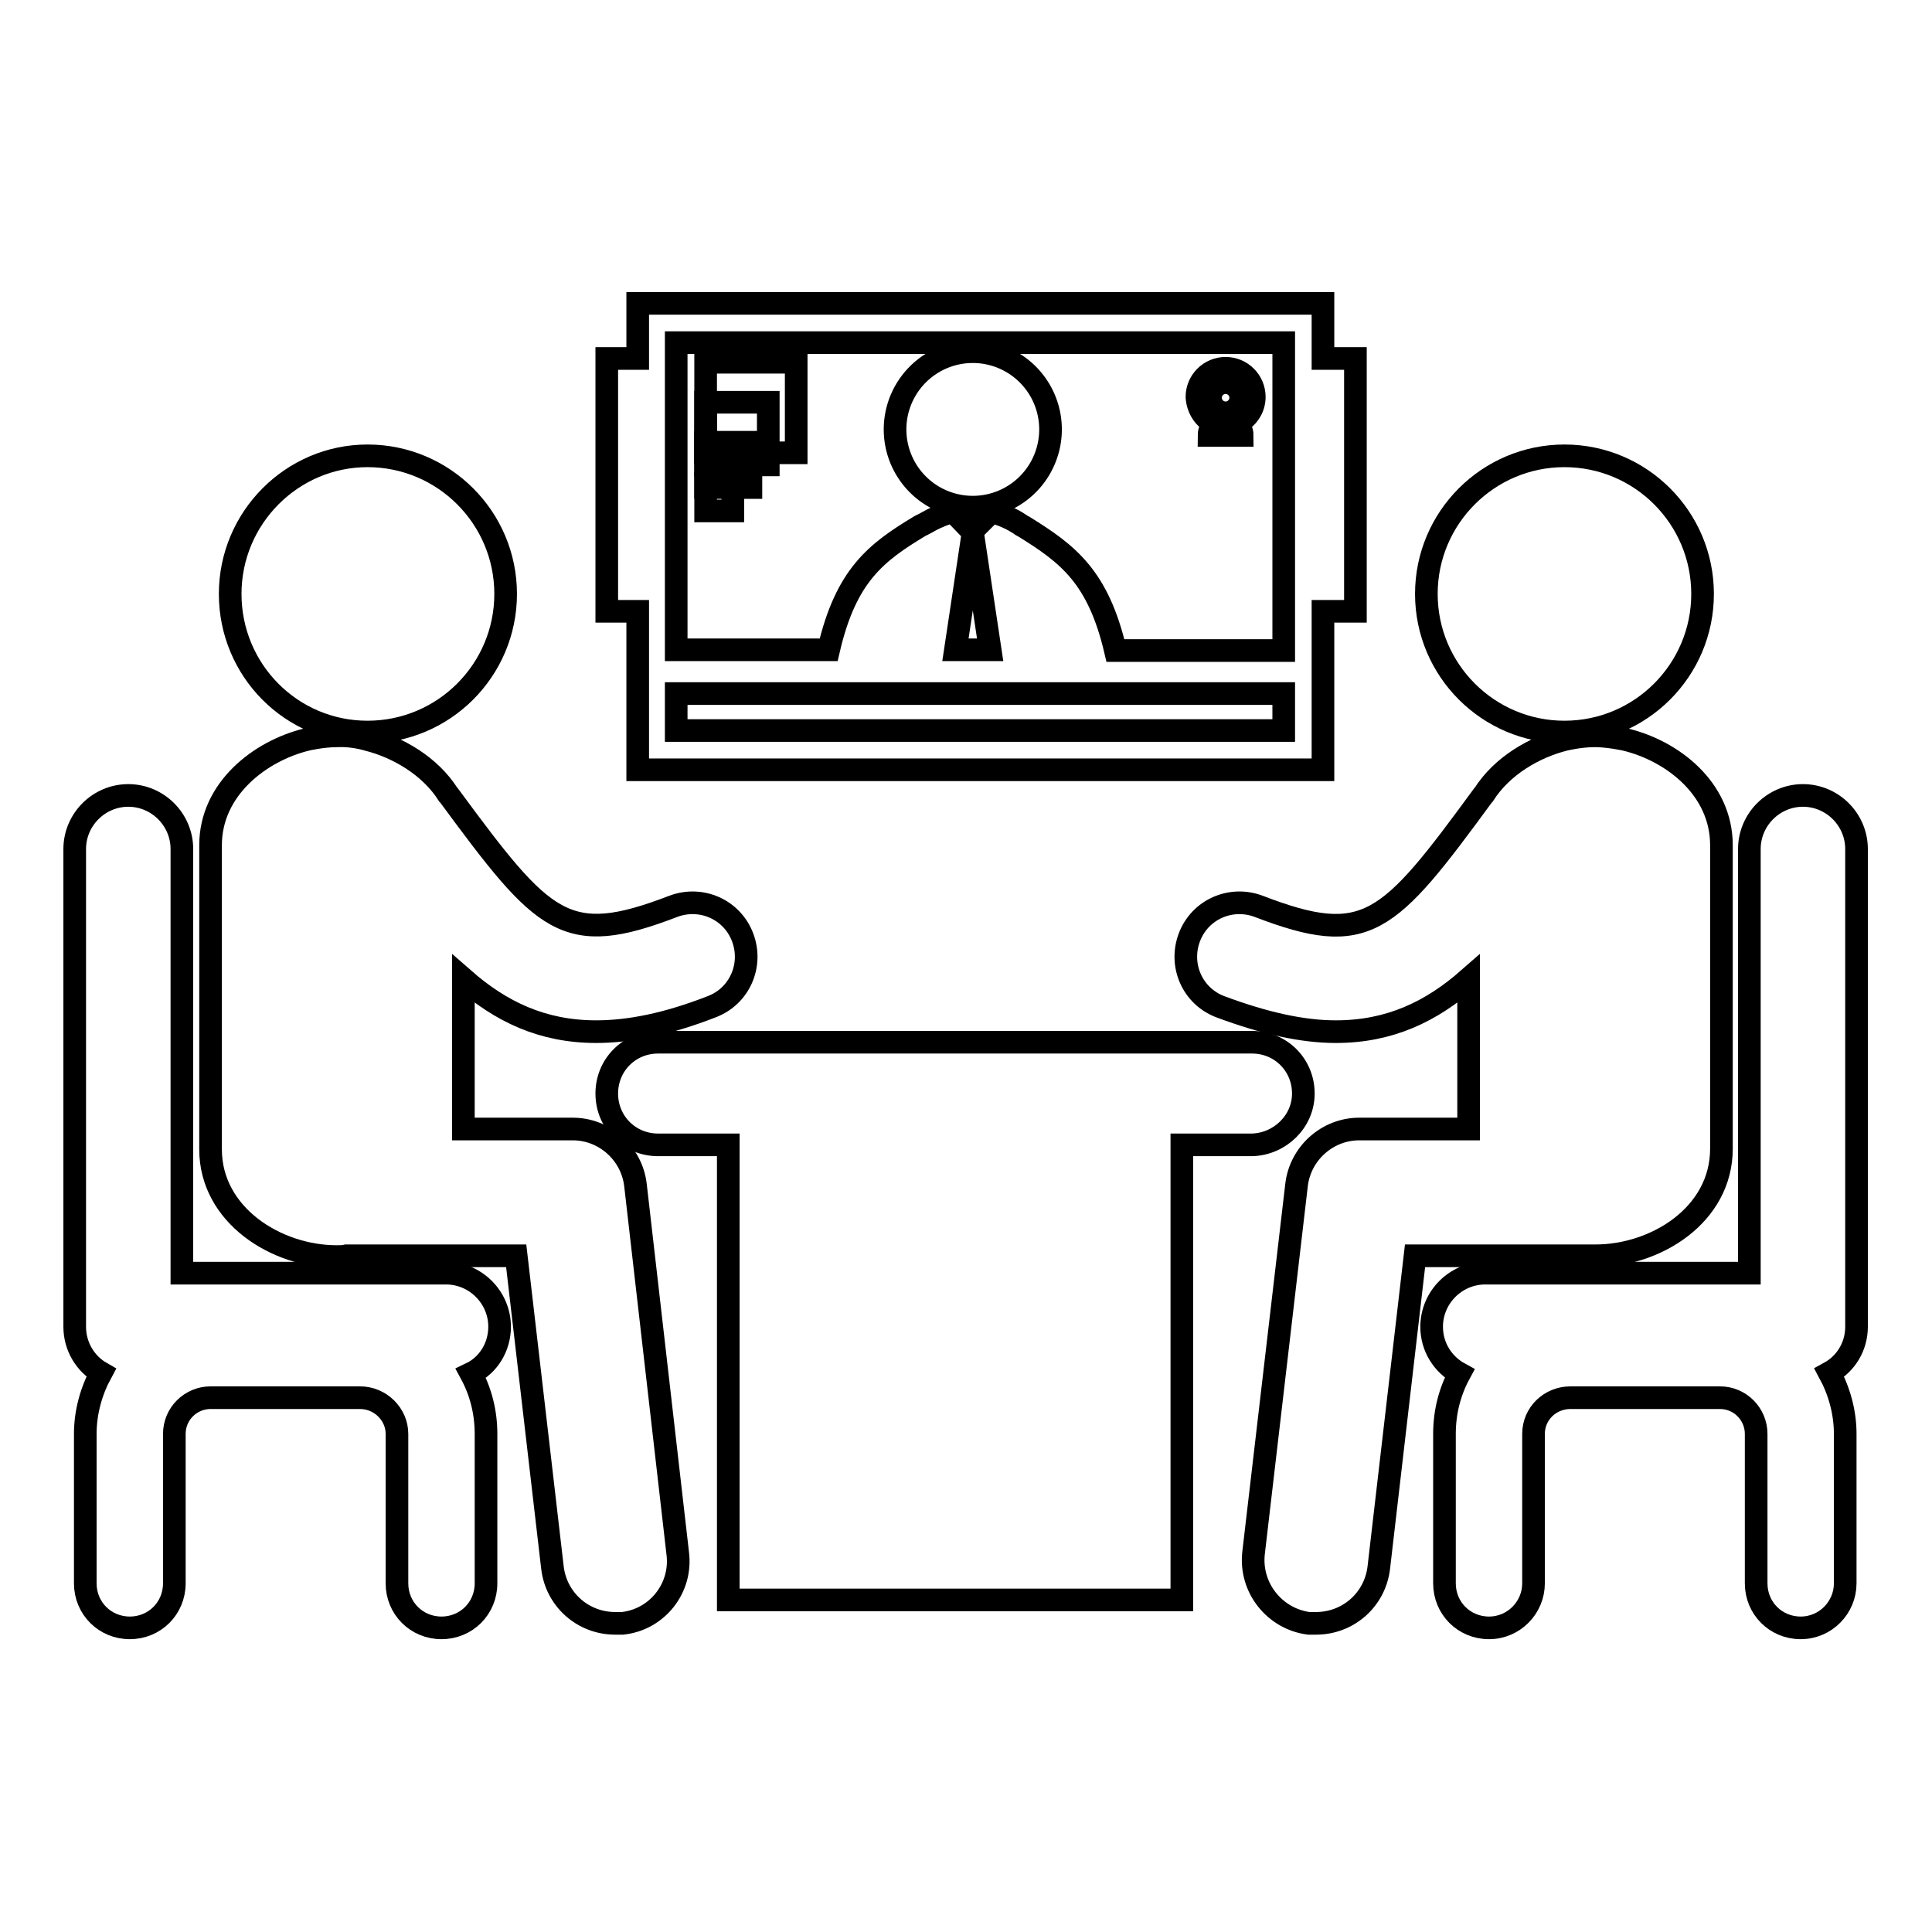
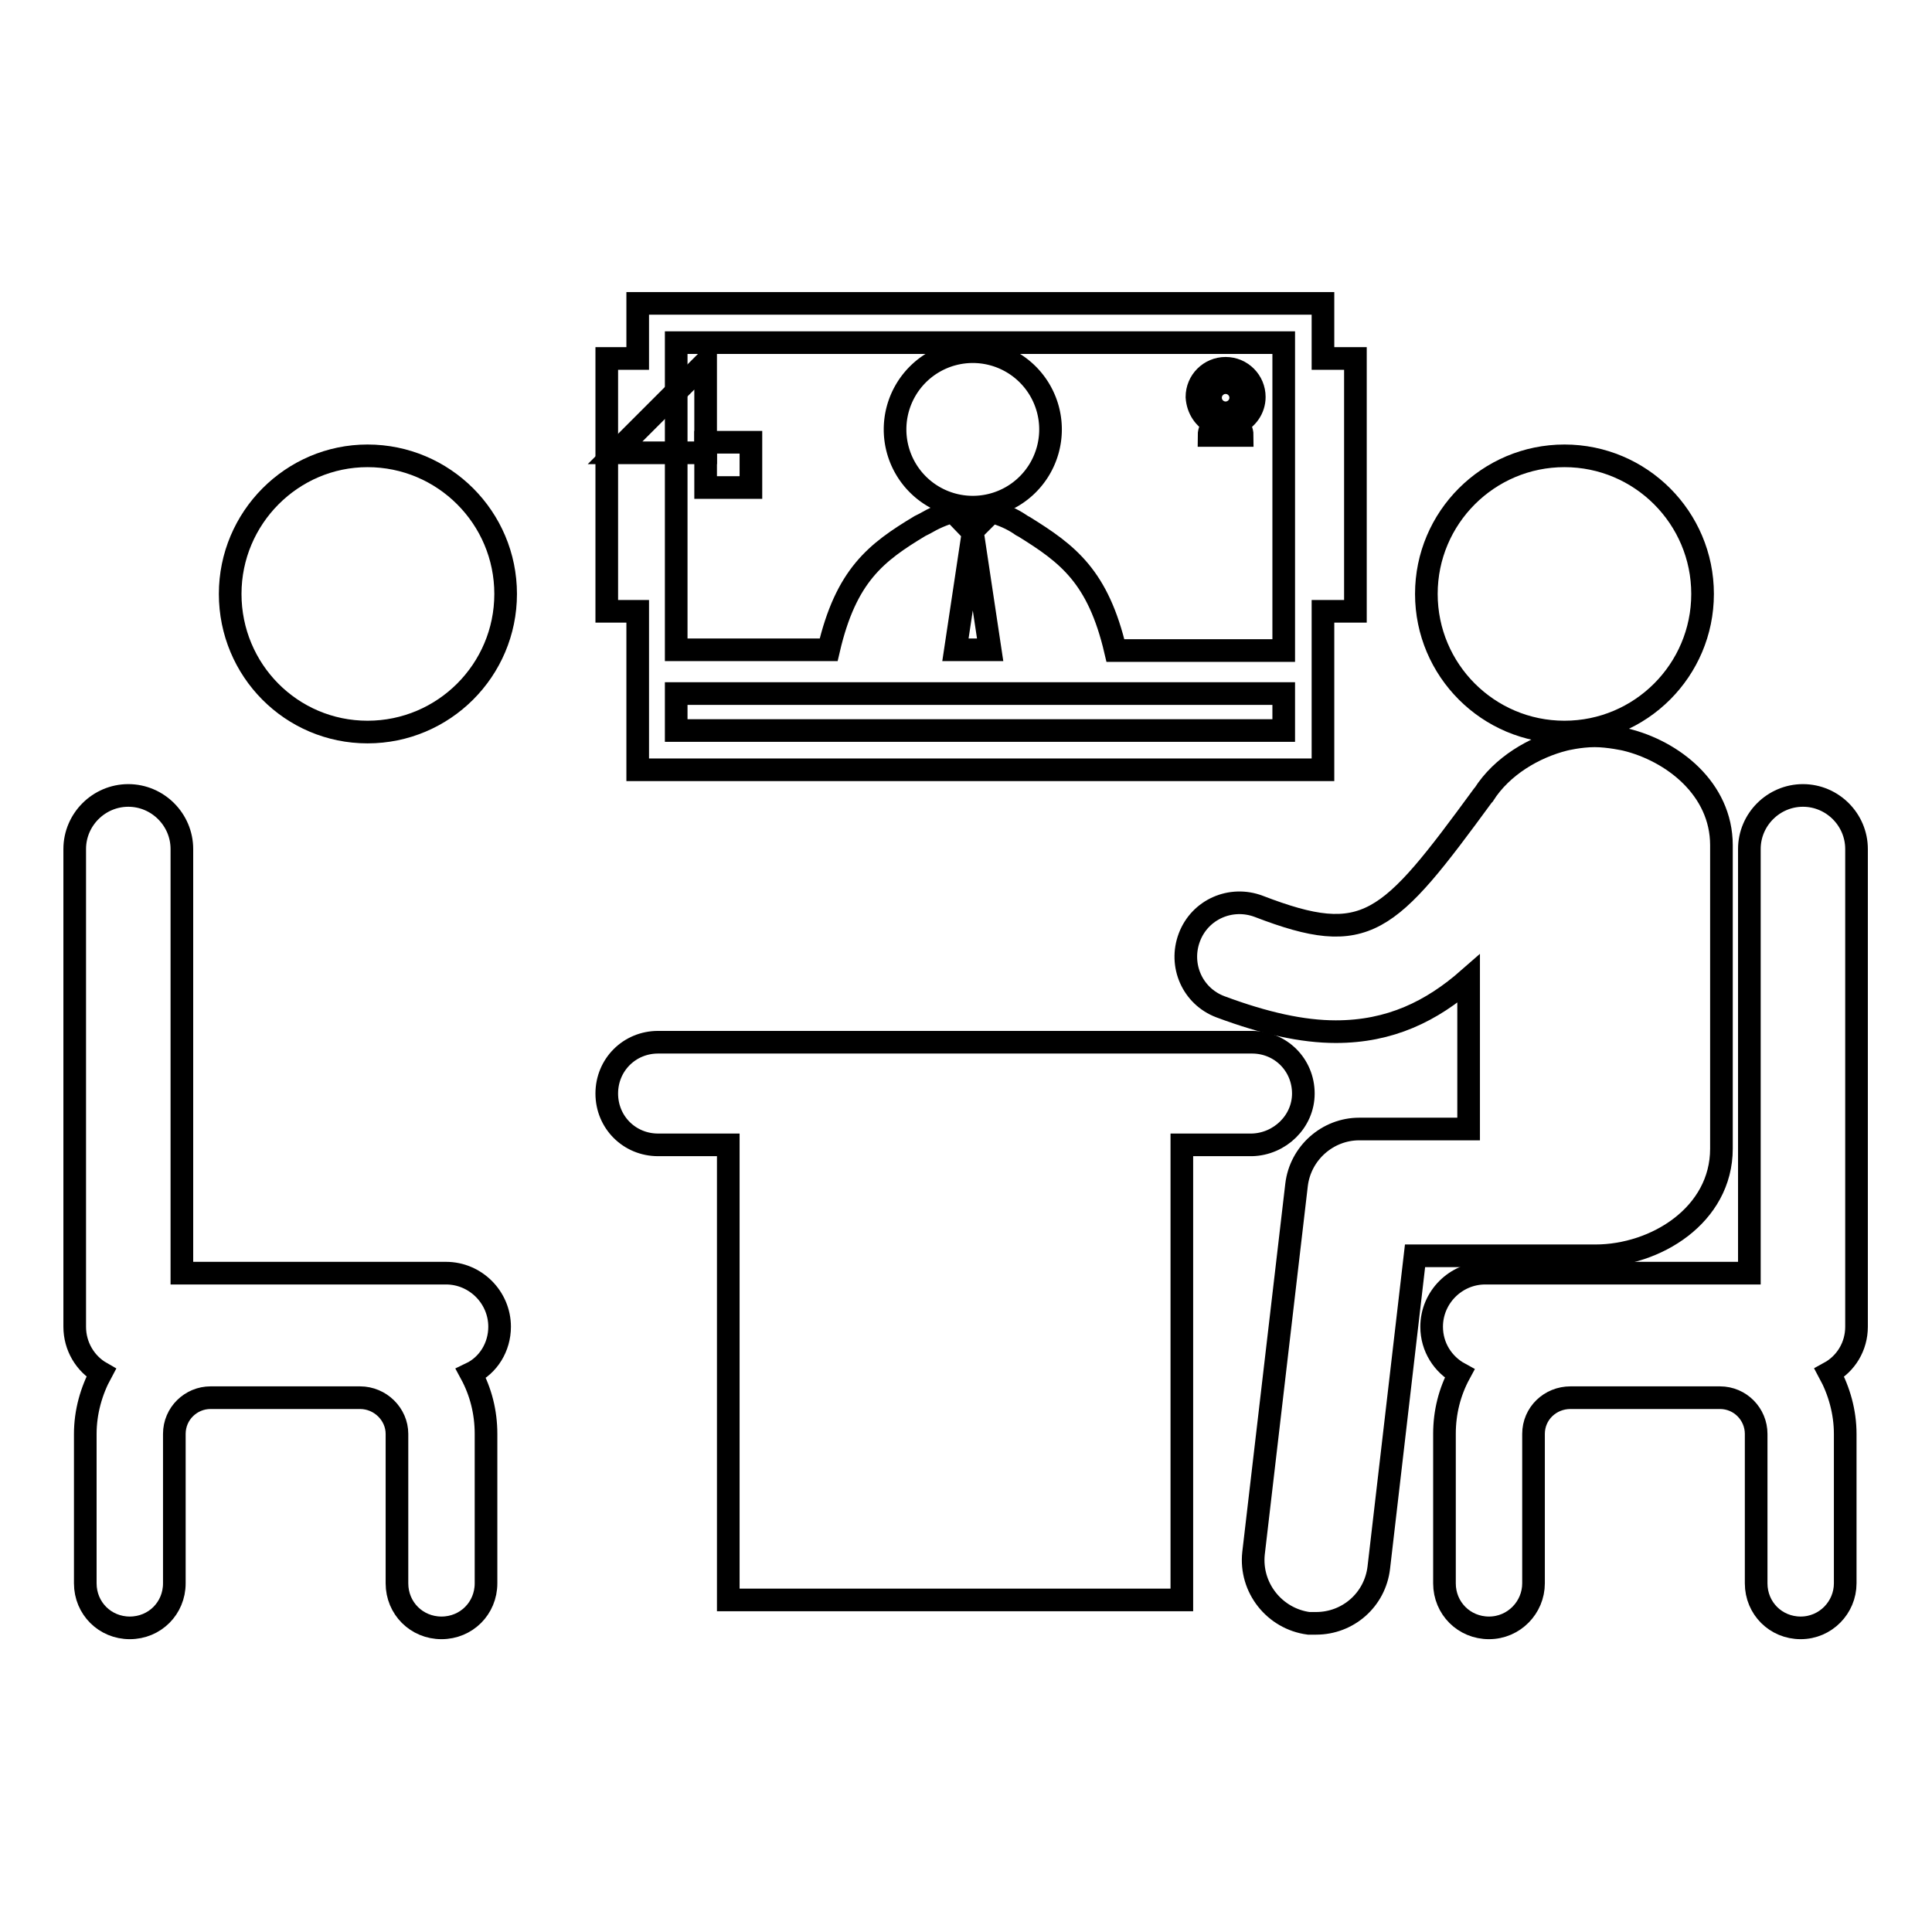
<svg xmlns="http://www.w3.org/2000/svg" version="1.1" x="0px" y="0px" viewBox="0 0 256 256" enable-background="new 0 0 256 256" xml:space="preserve">
  <g>
    <g>
      <g>
        <g>
          <path stroke-width="3" fill-opacity="0" stroke="#000000" d="M48.7,60.4c10.1,0,18.3,8.2,18.3,18.3c0,10.1-8.2,18.3-18.3,18.3c-10.1,0-18.2-8.2-18.2-18.3C30.5,68.6,38.7,60.4,48.7,60.4z" />
-           <path stroke-width="3" fill-opacity="0" stroke="#000000" d="M84.2,157c-0.5-4.2-4.1-7.4-8.3-7.4l0,0H61.4v-19.9c4.9,4.3,10.4,7,17.6,7c4.4,0,9.4-1,15.3-3.3c3.7-1.4,5.5-5.5,4.1-9.2c-1.4-3.7-5.5-5.5-9.2-4.1c-14.3,5.5-17.1,2.4-29.7-14.7c0,0-0.1-0.1-0.1-0.1C57,101.5,52.7,99,48.7,98c0,0-1.9-0.6-4-0.5c-2,0-4.1,0.5-4.1,0.5h0c-6.1,1.5-12.7,6.5-12.7,14v40.3c0,8.7,8.7,14.2,16.7,14.2c0.5,0,0.9,0,1.3-0.1l22.5,0l4.8,41.3c0.5,4.3,4.1,7.4,8.3,7.4c0.3,0,0.7,0,1,0c4.6-0.5,7.9-4.7,7.3-9.3L84.2,157z" />
          <path stroke-width="3" fill-opacity="0" stroke="#000000" d="M66.2,175.8c0-3.9-3.2-7.1-7.1-7.1h-35v-56.2c0-3.9-3.2-7.1-7.1-7.1c-3.9,0-7.1,3.2-7.1,7.1v63.3c0,2.6,1.4,4.9,3.5,6.1c-1.3,2.4-2.1,5.2-2.1,8.1v19.8c0,3.3,2.6,5.9,5.9,5.9c3.3,0,5.9-2.6,5.9-5.9v-19.8c0-2.7,2.2-4.8,4.8-4.8h19.8c2.7,0,4.9,2.2,4.9,4.8v19.8c0,3.3,2.6,5.9,5.9,5.9c3.3,0,5.9-2.6,5.9-5.9v-19.8c0-2.9-0.7-5.6-2-8C64.7,180.9,66.2,178.5,66.2,175.8z" />
          <path stroke-width="3" fill-opacity="0" stroke="#000000" d="M207.3,60.4c10.1,0,18.3,8.2,18.3,18.3c0,10.1-8.2,18.3-18.3,18.3c-10.1,0-18.3-8.2-18.3-18.3S197.2,60.4,207.3,60.4z" />
          <path stroke-width="3" fill-opacity="0" stroke="#000000" d="M211.4,166.4c8,0,16.7-5.4,16.7-14.2V112c0-7.5-6.5-12.5-12.7-14h0c0,0-2.2-0.5-4.1-0.5c-2,0-4,0.5-4,0.5c-4,1-8.3,3.5-10.7,7.3c0,0-0.1,0.1-0.1,0.1c-12.6,17.2-15.4,20.2-29.7,14.7c-3.7-1.4-7.8,0.4-9.2,4.1c-1.4,3.7,0.4,7.8,4.1,9.2c5.9,2.2,10.9,3.3,15.3,3.3c7.2,0,12.7-2.7,17.6-7v19.9h-14.5l0,0c-4.2,0-7.8,3.2-8.3,7.4l-5.7,48.8c-0.5,4.6,2.8,8.7,7.3,9.3c0.3,0,0.7,0,1,0c4.2,0,7.8-3.1,8.3-7.4l4.8-41.3l22.5,0C210.5,166.4,210.9,166.4,211.4,166.4z" />
          <path stroke-width="3" fill-opacity="0" stroke="#000000" d="M246,175.8v-63.3c0-3.9-3.2-7.1-7.1-7.1c-3.9,0-7.1,3.2-7.1,7.1v56.2h-35c-3.9,0-7.1,3.2-7.1,7.1c0,2.7,1.5,5,3.7,6.2c-1.3,2.4-2,5.1-2,8v19.8c0,3.3,2.6,5.9,5.9,5.9c3.3,0,5.9-2.7,5.9-5.9V190c0-2.7,2.2-4.8,4.9-4.8h19.8c2.7,0,4.8,2.2,4.8,4.8v19.8c0,3.3,2.6,5.9,5.9,5.9s5.9-2.7,5.9-5.9V190c0-2.9-0.8-5.7-2.1-8.1C244.6,180.7,246,178.4,246,175.8z" />
          <path stroke-width="3" fill-opacity="0" stroke="#000000" d="M172.7,144.9c0-3.8-3-6.8-6.8-6.8H87.2c-3.8,0-6.8,3-6.8,6.8c0,3.8,3,6.8,6.8,6.8h9.3v60.3h60.1v-60.3h9.3C169.6,151.6,172.7,148.6,172.7,144.9z" />
          <path stroke-width="3" fill-opacity="0" stroke="#000000" d="M84.5,102h90.8V81h4.3V47.5h-4.3v-7.3H84.5v7.3h-4.1V81h4.1V102z M89.6,45.4h80.5v40.8h-22.3c-2.3-9.8-6.3-12.8-12.1-16.4c-0.2-0.1-0.4-0.2-0.5-0.3c-1.2-0.8-2.4-1.3-3.8-1.7l-2.6,2.6l-2.5-2.6h0c-1.3,0.3-2.6,0.9-3.8,1.6c-0.2,0.1-0.4,0.2-0.6,0.3c-5.8,3.5-9.8,6.5-12.1,16.4H89.6L89.6,45.4L89.6,45.4z M131.2,86.1h-4.6l2.3-15.3h0L131.2,86.1z M89.6,91.9h80.5v4.9H89.6V91.9z" />
          <path stroke-width="3" fill-opacity="0" stroke="#000000" d="M118.6 56.9a10.3 10.3 0 1 0 20.6 0a10.3 10.3 0 1 0 -20.6 0z" />
-           <path stroke-width="3" fill-opacity="0" stroke="#000000" d="M93.5 48h12v12h-12z" />
-           <path stroke-width="3" fill-opacity="0" stroke="#000000" d="M93.5 53.3h8.3v8.3h-8.3z" />
+           <path stroke-width="3" fill-opacity="0" stroke="#000000" d="M93.5 48v12h-12z" />
          <path stroke-width="3" fill-opacity="0" stroke="#000000" d="M93.5 58.6h6v6h-6z" />
-           <path stroke-width="3" fill-opacity="0" stroke="#000000" d="M93.5 64.1h3.6v3.6h-3.6z" />
          <path stroke-width="3" fill-opacity="0" stroke="#000000" d="M160.9,56.1c-0.4,0.4-0.7,1-0.7,1.6h4.4c0-0.6-0.3-1.2-0.7-1.6c1.3-0.6,2.3-1.9,2.3-3.5c0-2.1-1.7-3.8-3.8-3.8s-3.8,1.7-3.8,3.8C158.7,54.2,159.6,55.5,160.9,56.1z M162.4,50.7c1.1,0,2,0.9,2,2c0,1.1-0.9,2-2,2c-1.1,0-2-0.9-2-2C160.4,51.6,161.3,50.7,162.4,50.7z" />
-           <path stroke-width="3" fill-opacity="0" stroke="#000000" d="M162.4,51.8c0.5,0,0.9,0.4,0.9,0.9c0,0.5-0.4,0.9-0.9,0.9c-0.5,0-0.9-0.4-0.9-0.9C161.5,52.2,161.9,51.8,162.4,51.8z" />
        </g>
      </g>
      <g />
      <g />
      <g />
      <g />
      <g />
      <g />
      <g />
      <g />
      <g />
      <g />
      <g />
      <g />
      <g />
      <g />
      <g />
    </g>
  </g>
</svg>